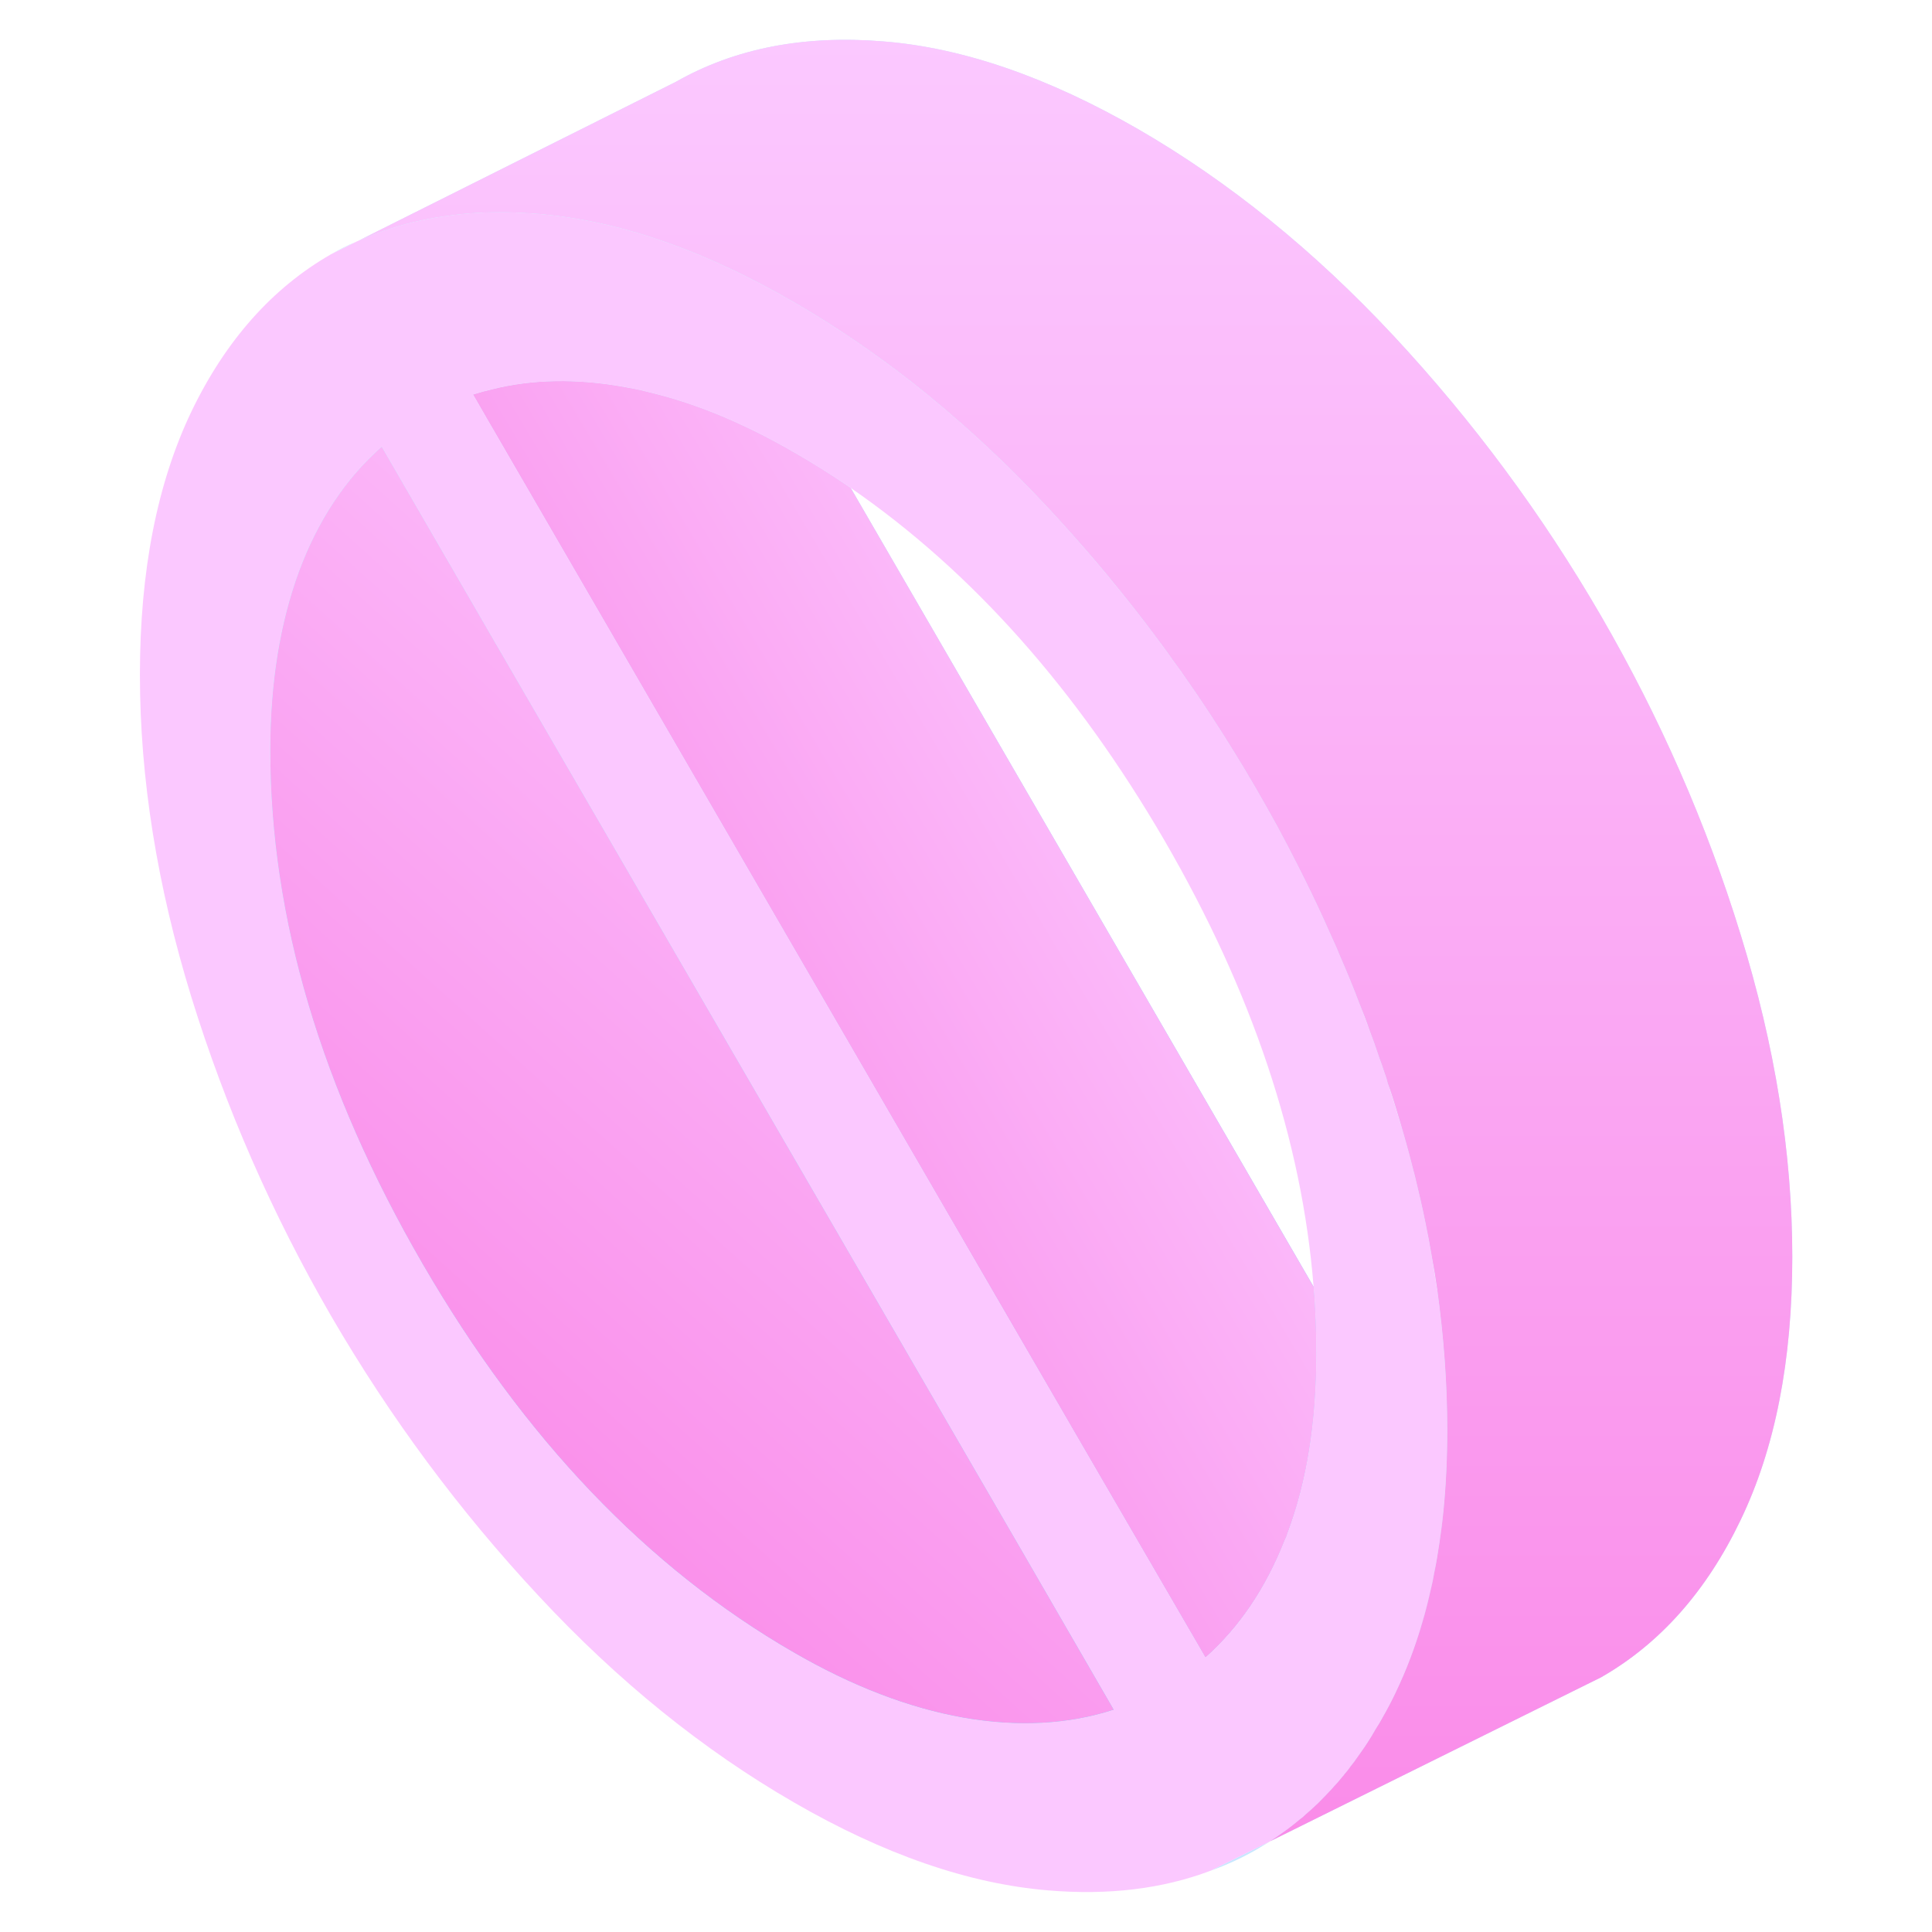
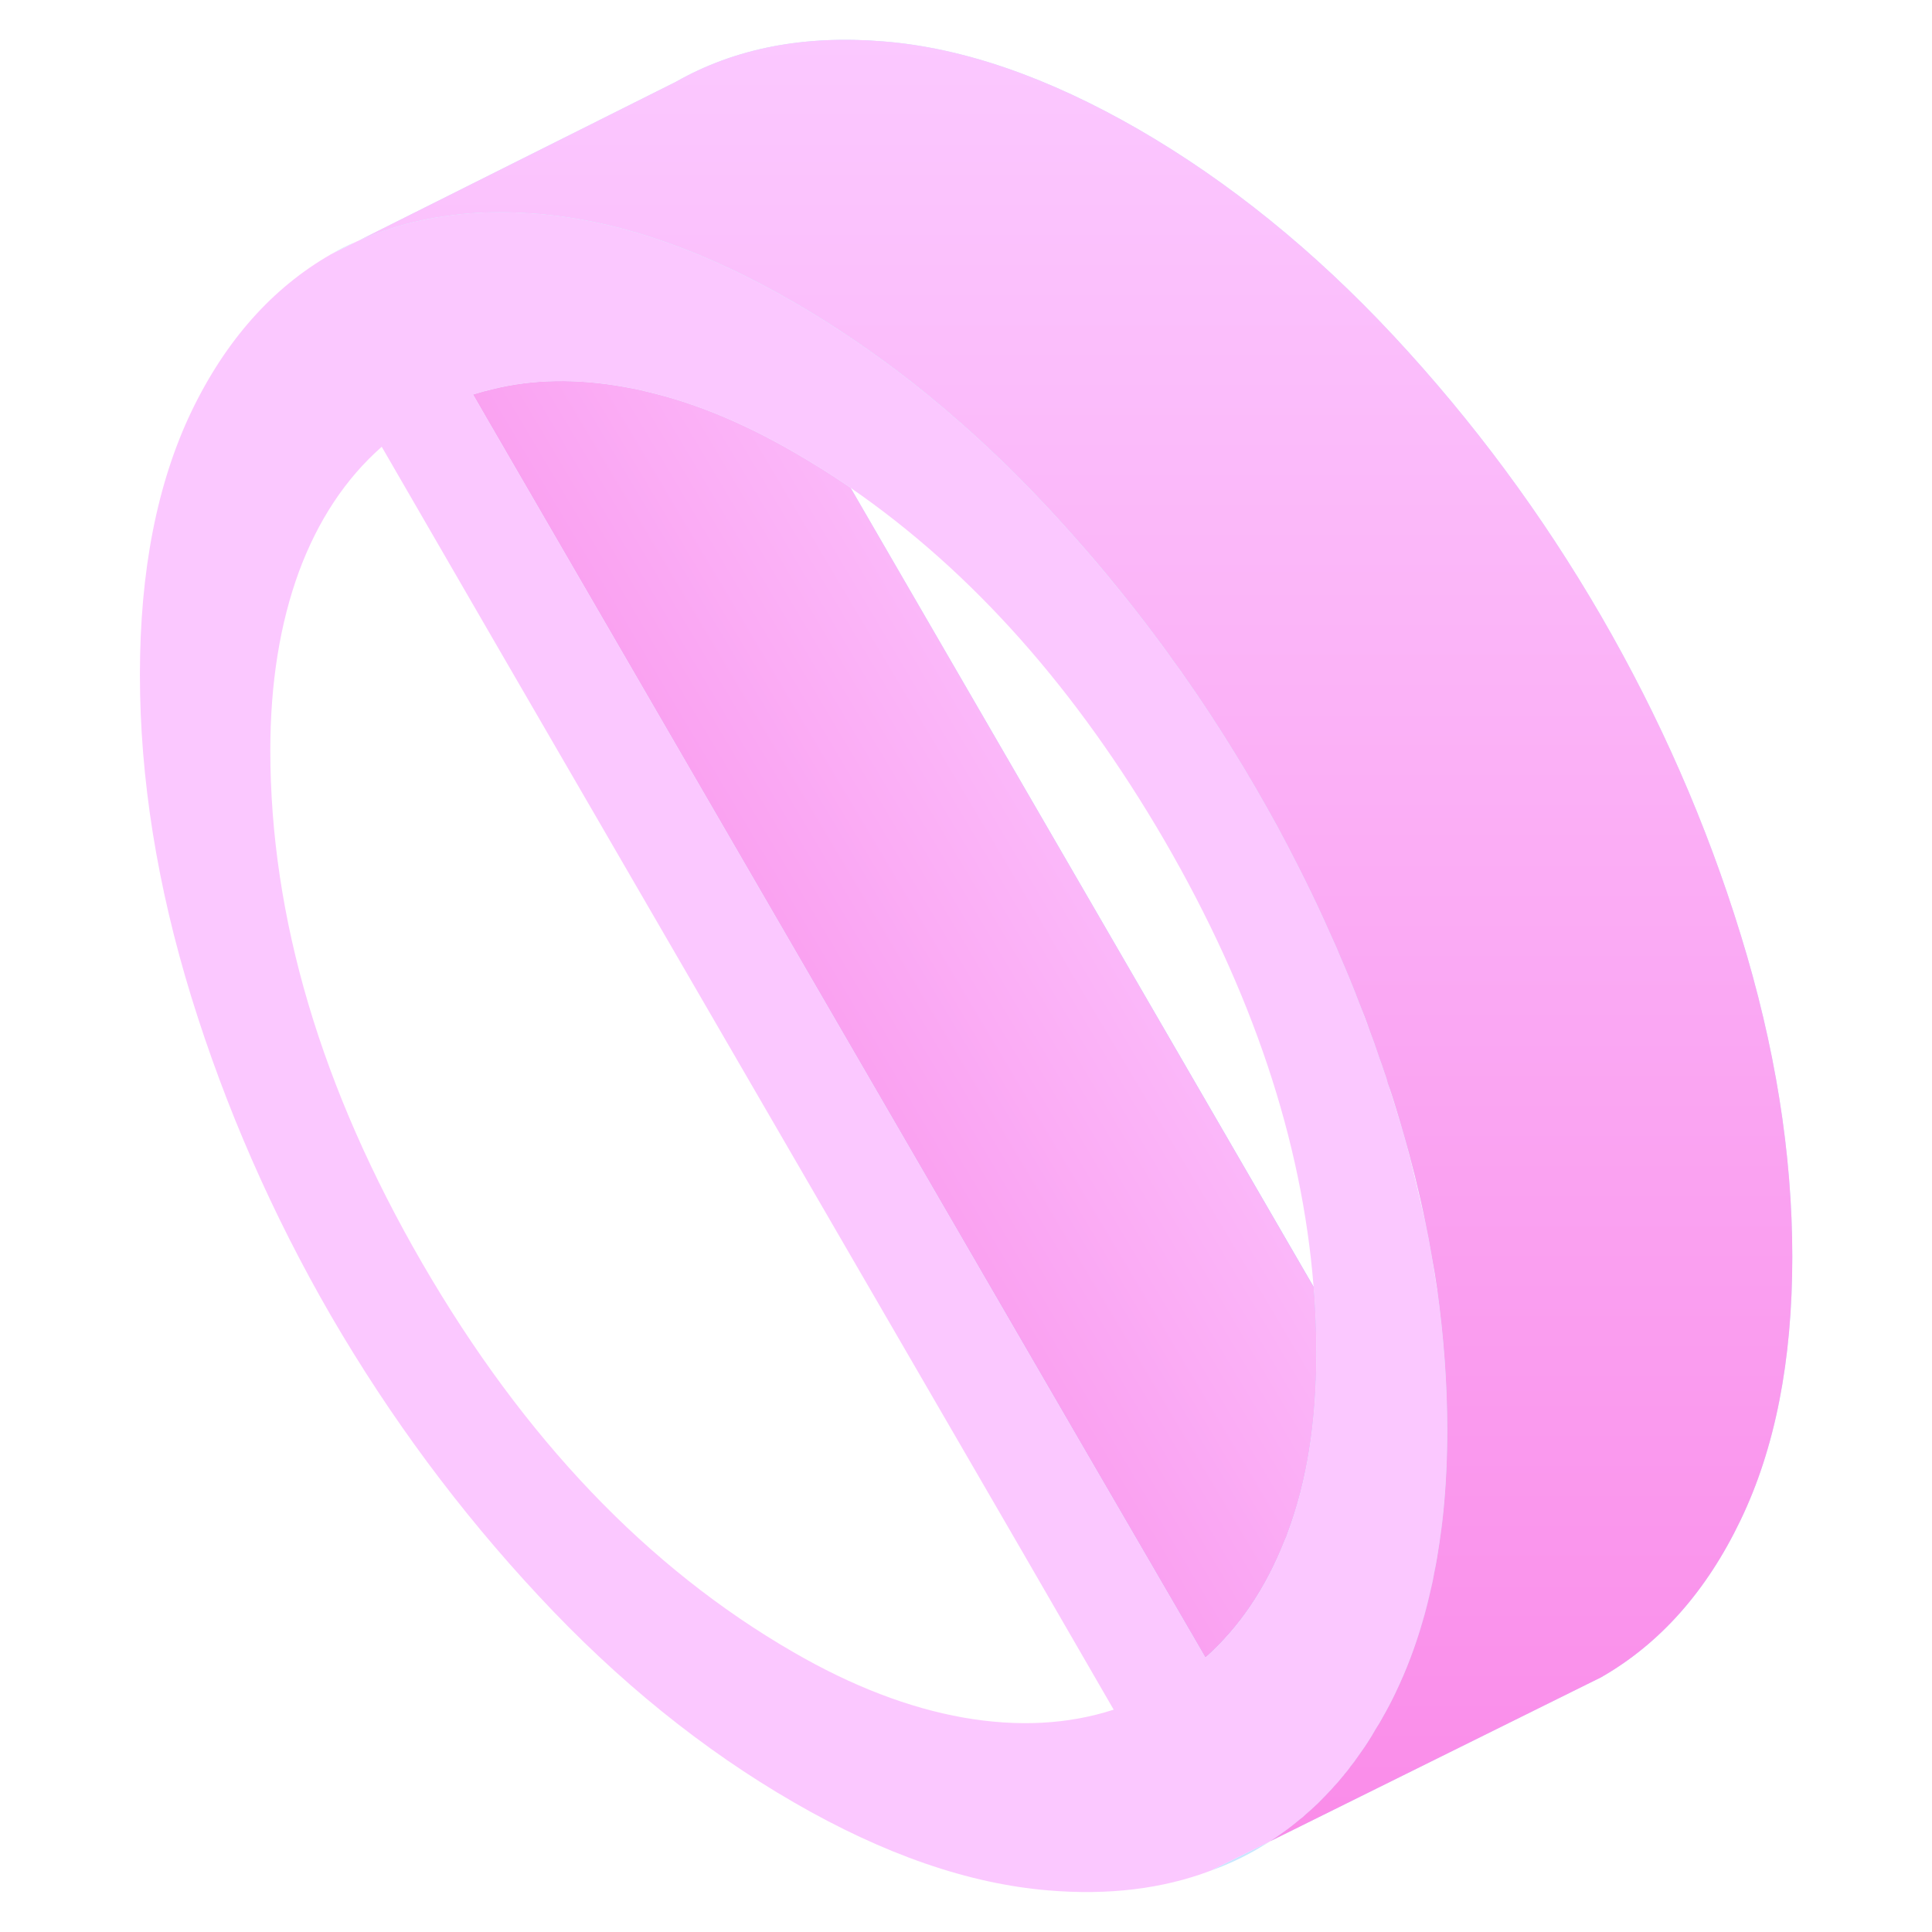
<svg xmlns="http://www.w3.org/2000/svg" width="48" height="48" viewBox="0 0 48 48" fill="none">
  <path d="M30.069 46.479C30.463 46.341 30.844 46.166 31.204 45.96C31.32 45.891 31.44 45.819 31.556 45.746L30.069 46.479ZM8.22 6.317L8.85 6.004C8.636 6.094 8.426 6.201 8.22 6.317Z" fill="#C8E7FF" />
-   <path d="M32.704 33.643C32.704 35.319 32.473 36.797 31.993 38.079C31.976 38.139 31.95 38.203 31.92 38.263C31.453 39.454 30.797 40.427 29.949 41.181L26.863 35.867L15.356 16.02L12.133 10.461L11.752 9.801C11.914 9.75 12.069 9.707 12.236 9.669C13.234 9.42 14.323 9.403 15.489 9.609C15.686 9.643 15.883 9.681 16.08 9.733C17.254 10.007 18.459 10.504 19.714 11.229C20.199 11.507 20.67 11.803 21.133 12.12L32.636 31.971C32.687 32.529 32.704 33.086 32.704 33.643Z" fill="#C8E7FF" />
  <path d="M32.704 33.643C32.704 35.319 32.473 36.797 31.993 38.079C31.976 38.139 31.95 38.203 31.92 38.263C31.453 39.454 30.797 40.427 29.949 41.181L26.863 35.867L15.356 16.02L12.133 10.461L11.752 9.801C11.914 9.75 12.069 9.707 12.236 9.669C13.234 9.42 14.323 9.403 15.489 9.609C15.686 9.643 15.883 9.681 16.08 9.733C17.254 10.007 18.459 10.504 19.714 11.229C20.199 11.507 20.67 11.803 21.133 12.12L32.636 31.971C32.687 32.529 32.704 33.086 32.704 33.643Z" fill="url(#paint0_linear_999_1876)" />
  <path d="M32.704 33.643C32.704 35.319 32.473 36.797 31.993 38.079C31.976 38.139 31.95 38.203 31.92 38.263C31.453 39.454 30.797 40.427 29.949 41.181L26.863 35.867L15.356 16.02L12.133 10.461L11.752 9.801C11.914 9.75 12.069 9.707 12.236 9.669C13.234 9.42 14.323 9.403 15.489 9.609C15.686 9.643 15.883 9.681 16.08 9.733C17.254 10.007 18.459 10.504 19.714 11.229C20.199 11.507 20.67 11.803 21.133 12.12L32.636 31.971C32.687 32.529 32.704 33.086 32.704 33.643Z" fill="url(#paint1_linear_999_1876)" />
-   <path d="M35.704 32.044C35.661 31.766 35.619 31.487 35.571 31.204C35.524 30.926 35.473 30.647 35.413 30.364C35.336 29.987 35.25 29.61 35.156 29.229C35.061 28.852 34.959 28.466 34.847 28.084C34.787 27.896 34.731 27.703 34.671 27.51C34.611 27.309 34.547 27.111 34.479 26.91C34.457 26.816 34.427 26.726 34.393 26.636C34.354 26.512 34.311 26.387 34.264 26.267C34.191 26.04 34.11 25.813 34.024 25.59C33.947 25.376 33.866 25.166 33.784 24.956C33.626 24.536 33.454 24.12 33.274 23.709C33.21 23.546 33.137 23.387 33.064 23.229C32.953 22.976 32.837 22.723 32.721 22.474C32.413 21.823 32.083 21.176 31.74 20.537C31.564 20.22 31.389 19.903 31.204 19.586C31.02 19.269 30.836 18.96 30.643 18.651C30.454 18.343 30.257 18.034 30.06 17.734C29.901 17.494 29.743 17.254 29.576 17.019C29.563 16.997 29.546 16.971 29.529 16.95C29.4 16.762 29.267 16.577 29.134 16.393C28.993 16.196 28.851 15.999 28.706 15.806C28.53 15.566 28.346 15.33 28.161 15.094C27.716 14.529 27.253 13.972 26.777 13.431C26.537 13.157 26.297 12.892 26.049 12.626C24.947 11.443 23.799 10.389 22.611 9.459C21.669 8.726 20.704 8.074 19.714 7.5C17.567 6.261 15.54 5.537 13.637 5.34C13.551 5.327 13.466 5.323 13.38 5.314C13.217 5.301 13.059 5.293 12.896 5.284C12.236 5.254 11.601 5.284 11.001 5.379C10.877 5.396 10.757 5.413 10.637 5.439C10.556 5.456 10.474 5.473 10.393 5.49C10.286 5.511 10.183 5.537 10.08 5.567C9.964 5.597 9.844 5.631 9.729 5.67C9.446 5.756 9.167 5.863 8.901 5.983C8.884 5.991 8.871 5.996 8.854 6.004L8.224 6.317C6.767 7.153 5.606 8.456 4.753 10.23C3.904 12.009 3.476 14.186 3.476 16.762C3.476 19.337 3.904 22.007 4.753 24.767C5.606 27.527 6.767 30.172 8.224 32.691C9.69 35.212 11.409 37.534 13.384 39.651C15.356 41.773 17.473 43.479 19.719 44.777C21.964 46.076 24.073 46.804 26.053 46.967C27.54 47.091 28.881 46.929 30.073 46.479L31.56 45.746C31.663 45.677 31.766 45.609 31.864 45.536C32.014 45.433 32.156 45.321 32.297 45.201C32.34 45.167 32.387 45.129 32.43 45.09C32.537 45 32.644 44.901 32.751 44.799C32.867 44.683 32.983 44.567 33.094 44.443C33.107 44.43 33.12 44.417 33.129 44.404C33.21 44.319 33.283 44.233 33.356 44.143C33.377 44.121 33.394 44.1 33.407 44.079C33.459 44.019 33.506 43.954 33.553 43.894C33.617 43.813 33.681 43.731 33.737 43.646C33.763 43.611 33.789 43.577 33.81 43.543C33.939 43.354 34.063 43.161 34.183 42.96C34.243 42.861 34.303 42.759 34.359 42.656C34.47 42.459 34.577 42.257 34.676 42.047C34.937 41.503 35.16 40.92 35.344 40.299C35.426 40.029 35.494 39.75 35.559 39.463C35.584 39.339 35.61 39.214 35.636 39.09C35.683 38.842 35.726 38.584 35.764 38.323C35.807 38.066 35.841 37.8 35.863 37.53C35.927 36.892 35.957 36.219 35.957 35.516C35.957 34.376 35.871 33.219 35.709 32.044H35.704ZM23.936 42.673C22.581 42.433 21.171 41.893 19.714 41.049C16.089 38.957 13.016 35.739 10.496 31.393C7.98 27.052 6.716 22.8 6.716 18.639C6.716 16.959 6.96 15.48 7.427 14.203C7.903 12.921 8.589 11.889 9.484 11.1L12.287 15.943L25.389 38.533L27.669 42.476C26.533 42.844 25.29 42.909 23.936 42.673ZM31.993 38.079C31.976 38.139 31.95 38.203 31.92 38.263C31.453 39.454 30.797 40.427 29.949 41.181L26.863 35.867L15.356 16.02L12.133 10.461L11.751 9.801C11.914 9.75 12.069 9.707 12.236 9.669C13.234 9.42 14.323 9.403 15.489 9.609C15.686 9.643 15.883 9.681 16.08 9.733C17.254 10.007 18.459 10.504 19.714 11.229C20.199 11.507 20.67 11.803 21.133 12.12C24.15 14.199 26.743 17.121 28.933 20.884C31.114 24.647 32.349 28.341 32.636 31.971C32.687 32.529 32.704 33.086 32.704 33.643C32.704 35.319 32.473 36.797 31.993 38.079Z" fill="#FBC8FF" />
-   <path d="M27.669 42.476C26.533 42.844 25.29 42.909 23.936 42.673C22.581 42.433 21.171 41.893 19.714 41.049C16.089 38.957 13.016 35.739 10.496 31.393C7.98 27.052 6.716 22.8 6.716 18.639C6.716 16.959 6.96 15.48 7.427 14.203C7.903 12.921 8.589 11.889 9.484 11.1L12.287 15.943L25.389 38.533L27.669 42.476Z" fill="#C8E7FF" />
-   <path d="M27.669 42.476C26.533 42.844 25.29 42.909 23.936 42.673C22.581 42.433 21.171 41.893 19.714 41.049C16.089 38.957 13.016 35.739 10.496 31.393C7.98 27.052 6.716 22.8 6.716 18.639C6.716 16.959 6.96 15.48 7.427 14.203C7.903 12.921 8.589 11.889 9.484 11.1L12.287 15.943L25.389 38.533L27.669 42.476Z" fill="url(#paint2_linear_999_1876)" />
-   <path d="M27.669 42.476C26.533 42.844 25.29 42.909 23.936 42.673C22.581 42.433 21.171 41.893 19.714 41.049C16.089 38.957 13.016 35.739 10.496 31.393C7.98 27.052 6.716 22.8 6.716 18.639C6.716 16.959 6.96 15.48 7.427 14.203C7.903 12.921 8.589 11.889 9.484 11.1L12.287 15.943L25.389 38.533L27.669 42.476Z" fill="url(#paint3_linear_999_1876)" />
+   <path d="M35.704 32.044C35.661 31.766 35.619 31.487 35.571 31.204C35.524 30.926 35.473 30.647 35.413 30.364C35.061 28.852 34.959 28.466 34.847 28.084C34.787 27.896 34.731 27.703 34.671 27.51C34.611 27.309 34.547 27.111 34.479 26.91C34.457 26.816 34.427 26.726 34.393 26.636C34.354 26.512 34.311 26.387 34.264 26.267C34.191 26.04 34.11 25.813 34.024 25.59C33.947 25.376 33.866 25.166 33.784 24.956C33.626 24.536 33.454 24.12 33.274 23.709C33.21 23.546 33.137 23.387 33.064 23.229C32.953 22.976 32.837 22.723 32.721 22.474C32.413 21.823 32.083 21.176 31.74 20.537C31.564 20.22 31.389 19.903 31.204 19.586C31.02 19.269 30.836 18.96 30.643 18.651C30.454 18.343 30.257 18.034 30.06 17.734C29.901 17.494 29.743 17.254 29.576 17.019C29.563 16.997 29.546 16.971 29.529 16.95C29.4 16.762 29.267 16.577 29.134 16.393C28.993 16.196 28.851 15.999 28.706 15.806C28.53 15.566 28.346 15.33 28.161 15.094C27.716 14.529 27.253 13.972 26.777 13.431C26.537 13.157 26.297 12.892 26.049 12.626C24.947 11.443 23.799 10.389 22.611 9.459C21.669 8.726 20.704 8.074 19.714 7.5C17.567 6.261 15.54 5.537 13.637 5.34C13.551 5.327 13.466 5.323 13.38 5.314C13.217 5.301 13.059 5.293 12.896 5.284C12.236 5.254 11.601 5.284 11.001 5.379C10.877 5.396 10.757 5.413 10.637 5.439C10.556 5.456 10.474 5.473 10.393 5.49C10.286 5.511 10.183 5.537 10.08 5.567C9.964 5.597 9.844 5.631 9.729 5.67C9.446 5.756 9.167 5.863 8.901 5.983C8.884 5.991 8.871 5.996 8.854 6.004L8.224 6.317C6.767 7.153 5.606 8.456 4.753 10.23C3.904 12.009 3.476 14.186 3.476 16.762C3.476 19.337 3.904 22.007 4.753 24.767C5.606 27.527 6.767 30.172 8.224 32.691C9.69 35.212 11.409 37.534 13.384 39.651C15.356 41.773 17.473 43.479 19.719 44.777C21.964 46.076 24.073 46.804 26.053 46.967C27.54 47.091 28.881 46.929 30.073 46.479L31.56 45.746C31.663 45.677 31.766 45.609 31.864 45.536C32.014 45.433 32.156 45.321 32.297 45.201C32.34 45.167 32.387 45.129 32.43 45.09C32.537 45 32.644 44.901 32.751 44.799C32.867 44.683 32.983 44.567 33.094 44.443C33.107 44.43 33.12 44.417 33.129 44.404C33.21 44.319 33.283 44.233 33.356 44.143C33.377 44.121 33.394 44.1 33.407 44.079C33.459 44.019 33.506 43.954 33.553 43.894C33.617 43.813 33.681 43.731 33.737 43.646C33.763 43.611 33.789 43.577 33.81 43.543C33.939 43.354 34.063 43.161 34.183 42.96C34.243 42.861 34.303 42.759 34.359 42.656C34.47 42.459 34.577 42.257 34.676 42.047C34.937 41.503 35.16 40.92 35.344 40.299C35.426 40.029 35.494 39.75 35.559 39.463C35.584 39.339 35.61 39.214 35.636 39.09C35.683 38.842 35.726 38.584 35.764 38.323C35.807 38.066 35.841 37.8 35.863 37.53C35.927 36.892 35.957 36.219 35.957 35.516C35.957 34.376 35.871 33.219 35.709 32.044H35.704ZM23.936 42.673C22.581 42.433 21.171 41.893 19.714 41.049C16.089 38.957 13.016 35.739 10.496 31.393C7.98 27.052 6.716 22.8 6.716 18.639C6.716 16.959 6.96 15.48 7.427 14.203C7.903 12.921 8.589 11.889 9.484 11.1L12.287 15.943L25.389 38.533L27.669 42.476C26.533 42.844 25.29 42.909 23.936 42.673ZM31.993 38.079C31.976 38.139 31.95 38.203 31.92 38.263C31.453 39.454 30.797 40.427 29.949 41.181L26.863 35.867L15.356 16.02L12.133 10.461L11.751 9.801C11.914 9.75 12.069 9.707 12.236 9.669C13.234 9.42 14.323 9.403 15.489 9.609C15.686 9.643 15.883 9.681 16.08 9.733C17.254 10.007 18.459 10.504 19.714 11.229C20.199 11.507 20.67 11.803 21.133 12.12C24.15 14.199 26.743 17.121 28.933 20.884C31.114 24.647 32.349 28.341 32.636 31.971C32.687 32.529 32.704 33.086 32.704 33.643C32.704 35.319 32.473 36.797 31.993 38.079Z" fill="#FBC8FF" />
  <path d="M44.529 31.23C44.529 33.81 44.1 35.987 43.247 37.761C42.398 39.536 41.237 40.839 39.776 41.674L39.099 42.009L31.556 45.746C31.659 45.677 31.761 45.609 31.86 45.536C32.01 45.433 32.151 45.322 32.293 45.202C32.336 45.172 32.383 45.133 32.426 45.09C32.533 45 32.64 44.901 32.747 44.799C32.863 44.683 32.978 44.567 33.09 44.443C33.103 44.43 33.116 44.417 33.124 44.404C33.206 44.319 33.279 44.233 33.351 44.143C33.373 44.121 33.39 44.1 33.403 44.079C33.454 44.019 33.506 43.959 33.548 43.894C33.613 43.813 33.677 43.731 33.733 43.646C33.758 43.611 33.784 43.577 33.806 43.543C33.938 43.359 34.063 43.161 34.178 42.96C34.243 42.861 34.303 42.759 34.358 42.656C34.47 42.459 34.577 42.257 34.676 42.047C34.937 41.503 35.16 40.92 35.34 40.299C35.421 40.029 35.49 39.75 35.554 39.463C35.584 39.343 35.61 39.214 35.631 39.09C35.683 38.842 35.726 38.584 35.764 38.323C35.803 38.066 35.837 37.8 35.863 37.53C35.927 36.892 35.957 36.219 35.957 35.516C35.957 34.376 35.871 33.219 35.709 32.044C35.67 31.766 35.623 31.487 35.571 31.204C35.524 30.926 35.473 30.647 35.413 30.364C35.336 29.987 35.25 29.61 35.156 29.229C35.061 28.852 34.959 28.466 34.847 28.084C34.791 27.896 34.736 27.703 34.676 27.51C34.616 27.309 34.551 27.107 34.478 26.91C34.457 26.816 34.427 26.726 34.393 26.636C34.354 26.512 34.311 26.387 34.264 26.267C34.191 26.04 34.11 25.813 34.024 25.59C33.951 25.376 33.87 25.166 33.784 24.956C33.626 24.536 33.454 24.12 33.274 23.709C33.21 23.546 33.137 23.387 33.064 23.229C32.953 22.976 32.837 22.723 32.721 22.474C32.413 21.823 32.083 21.176 31.74 20.537C31.564 20.22 31.389 19.903 31.204 19.586C31.02 19.269 30.836 18.96 30.643 18.651C30.454 18.343 30.257 18.034 30.06 17.734C29.901 17.494 29.743 17.254 29.576 17.019C29.563 16.997 29.546 16.971 29.529 16.95C29.4 16.762 29.271 16.577 29.134 16.393C28.997 16.196 28.851 15.999 28.706 15.806C28.53 15.566 28.346 15.33 28.161 15.094C27.716 14.529 27.257 13.972 26.777 13.431C26.537 13.157 26.297 12.892 26.049 12.626C24.947 11.443 23.799 10.389 22.611 9.459C21.669 8.726 20.704 8.074 19.714 7.5C17.567 6.261 15.54 5.537 13.637 5.34C13.551 5.327 13.466 5.323 13.38 5.314C13.217 5.301 13.059 5.293 12.896 5.284C12.236 5.254 11.601 5.284 11.001 5.379C10.877 5.396 10.757 5.413 10.637 5.439C10.556 5.456 10.474 5.473 10.393 5.49C10.286 5.511 10.183 5.537 10.08 5.567C9.964 5.597 9.844 5.631 9.729 5.67C9.446 5.756 9.167 5.863 8.901 5.983L16.796 2.031C18.257 1.2 19.976 0.866 21.951 1.029C23.927 1.187 26.04 1.92 28.286 3.214C30.531 4.513 32.644 6.223 34.62 8.34C36.596 10.461 38.314 12.78 39.776 15.3C41.237 17.824 42.398 20.464 43.247 23.224C44.1 25.984 44.529 28.654 44.529 31.23Z" fill="#C8E7FF" />
  <path d="M44.529 31.23C44.529 33.81 44.1 35.987 43.247 37.761C42.398 39.536 41.237 40.839 39.776 41.674L39.099 42.009L31.556 45.746C31.659 45.677 31.761 45.609 31.86 45.536C32.01 45.433 32.151 45.322 32.293 45.202C32.336 45.172 32.383 45.133 32.426 45.09C32.533 45 32.64 44.901 32.747 44.799C32.863 44.683 32.978 44.567 33.09 44.443C33.103 44.43 33.116 44.417 33.124 44.404C33.206 44.319 33.279 44.233 33.351 44.143C33.373 44.121 33.39 44.1 33.403 44.079C33.454 44.019 33.506 43.959 33.548 43.894C33.613 43.813 33.677 43.731 33.733 43.646C33.758 43.611 33.784 43.577 33.806 43.543C33.938 43.359 34.063 43.161 34.178 42.96C34.243 42.861 34.303 42.759 34.358 42.656C34.47 42.459 34.577 42.257 34.676 42.047C34.937 41.503 35.16 40.92 35.34 40.299C35.421 40.029 35.49 39.75 35.554 39.463C35.584 39.343 35.61 39.214 35.631 39.09C35.683 38.842 35.726 38.584 35.764 38.323C35.803 38.066 35.837 37.8 35.863 37.53C35.927 36.892 35.957 36.219 35.957 35.516C35.957 34.376 35.871 33.219 35.709 32.044C35.67 31.766 35.623 31.487 35.571 31.204C35.524 30.926 35.473 30.647 35.413 30.364C35.336 29.987 35.25 29.61 35.156 29.229C35.061 28.852 34.959 28.466 34.847 28.084C34.791 27.896 34.736 27.703 34.676 27.51C34.616 27.309 34.551 27.107 34.478 26.91C34.457 26.816 34.427 26.726 34.393 26.636C34.354 26.512 34.311 26.387 34.264 26.267C34.191 26.04 34.11 25.813 34.024 25.59C33.951 25.376 33.87 25.166 33.784 24.956C33.626 24.536 33.454 24.12 33.274 23.709C33.21 23.546 33.137 23.387 33.064 23.229C32.953 22.976 32.837 22.723 32.721 22.474C32.413 21.823 32.083 21.176 31.74 20.537C31.564 20.22 31.389 19.903 31.204 19.586C31.02 19.269 30.836 18.96 30.643 18.651C30.454 18.343 30.257 18.034 30.06 17.734C29.901 17.494 29.743 17.254 29.576 17.019C29.563 16.997 29.546 16.971 29.529 16.95C29.4 16.762 29.271 16.577 29.134 16.393C28.997 16.196 28.851 15.999 28.706 15.806C28.53 15.566 28.346 15.33 28.161 15.094C27.716 14.529 27.257 13.972 26.777 13.431C26.537 13.157 26.297 12.892 26.049 12.626C24.947 11.443 23.799 10.389 22.611 9.459C21.669 8.726 20.704 8.074 19.714 7.5C17.567 6.261 15.54 5.537 13.637 5.34C13.551 5.327 13.466 5.323 13.38 5.314C13.217 5.301 13.059 5.293 12.896 5.284C12.236 5.254 11.601 5.284 11.001 5.379C10.877 5.396 10.757 5.413 10.637 5.439C10.556 5.456 10.474 5.473 10.393 5.49C10.286 5.511 10.183 5.537 10.08 5.567C9.964 5.597 9.844 5.631 9.729 5.67C9.446 5.756 9.167 5.863 8.901 5.983L16.796 2.031C18.257 1.2 19.976 0.866 21.951 1.029C23.927 1.187 26.04 1.92 28.286 3.214C30.531 4.513 32.644 6.223 34.62 8.34C36.596 10.461 38.314 12.78 39.776 15.3C41.237 17.824 42.398 20.464 43.247 23.224C44.1 25.984 44.529 28.654 44.529 31.23Z" fill="url(#paint4_linear_999_1876)" />
  <defs>
    <linearGradient id="paint0_linear_999_1876" x1="22.228" y1="9.467" x2="22.228" y2="41.181" gradientUnits="userSpaceOnUse">
      <stop stop-color="#C8E7FF" />
      <stop offset="1" stop-color="#8CCAFA" />
    </linearGradient>
    <linearGradient id="paint1_linear_999_1876" x1="38.5" y1="31.5" x2="22.228" y2="41.181" gradientUnits="userSpaceOnUse">
      <stop stop-color="#FBC8FF" />
      <stop offset="1" stop-color="#FA8CE9" />
    </linearGradient>
    <linearGradient id="paint2_linear_999_1876" x1="17.192" y1="11.1" x2="17.192" y2="42.812" gradientUnits="userSpaceOnUse">
      <stop stop-color="#C8E7FF" />
      <stop offset="1" stop-color="#8CCAFA" />
    </linearGradient>
    <linearGradient id="paint3_linear_999_1876" x1="35.5" y1="22.5" x2="17.192" y2="42.812" gradientUnits="userSpaceOnUse">
      <stop stop-color="#FBC8FF" />
      <stop offset="1" stop-color="#FA8CE9" />
    </linearGradient>
    <linearGradient id="paint4_linear_999_1876" x1="26.715" y1="0.989" x2="26.715" y2="45.746" gradientUnits="userSpaceOnUse">
      <stop stop-color="#FBC8FF" />
      <stop offset="1" stop-color="#FA8CE9" />
    </linearGradient>
  </defs>
</svg>